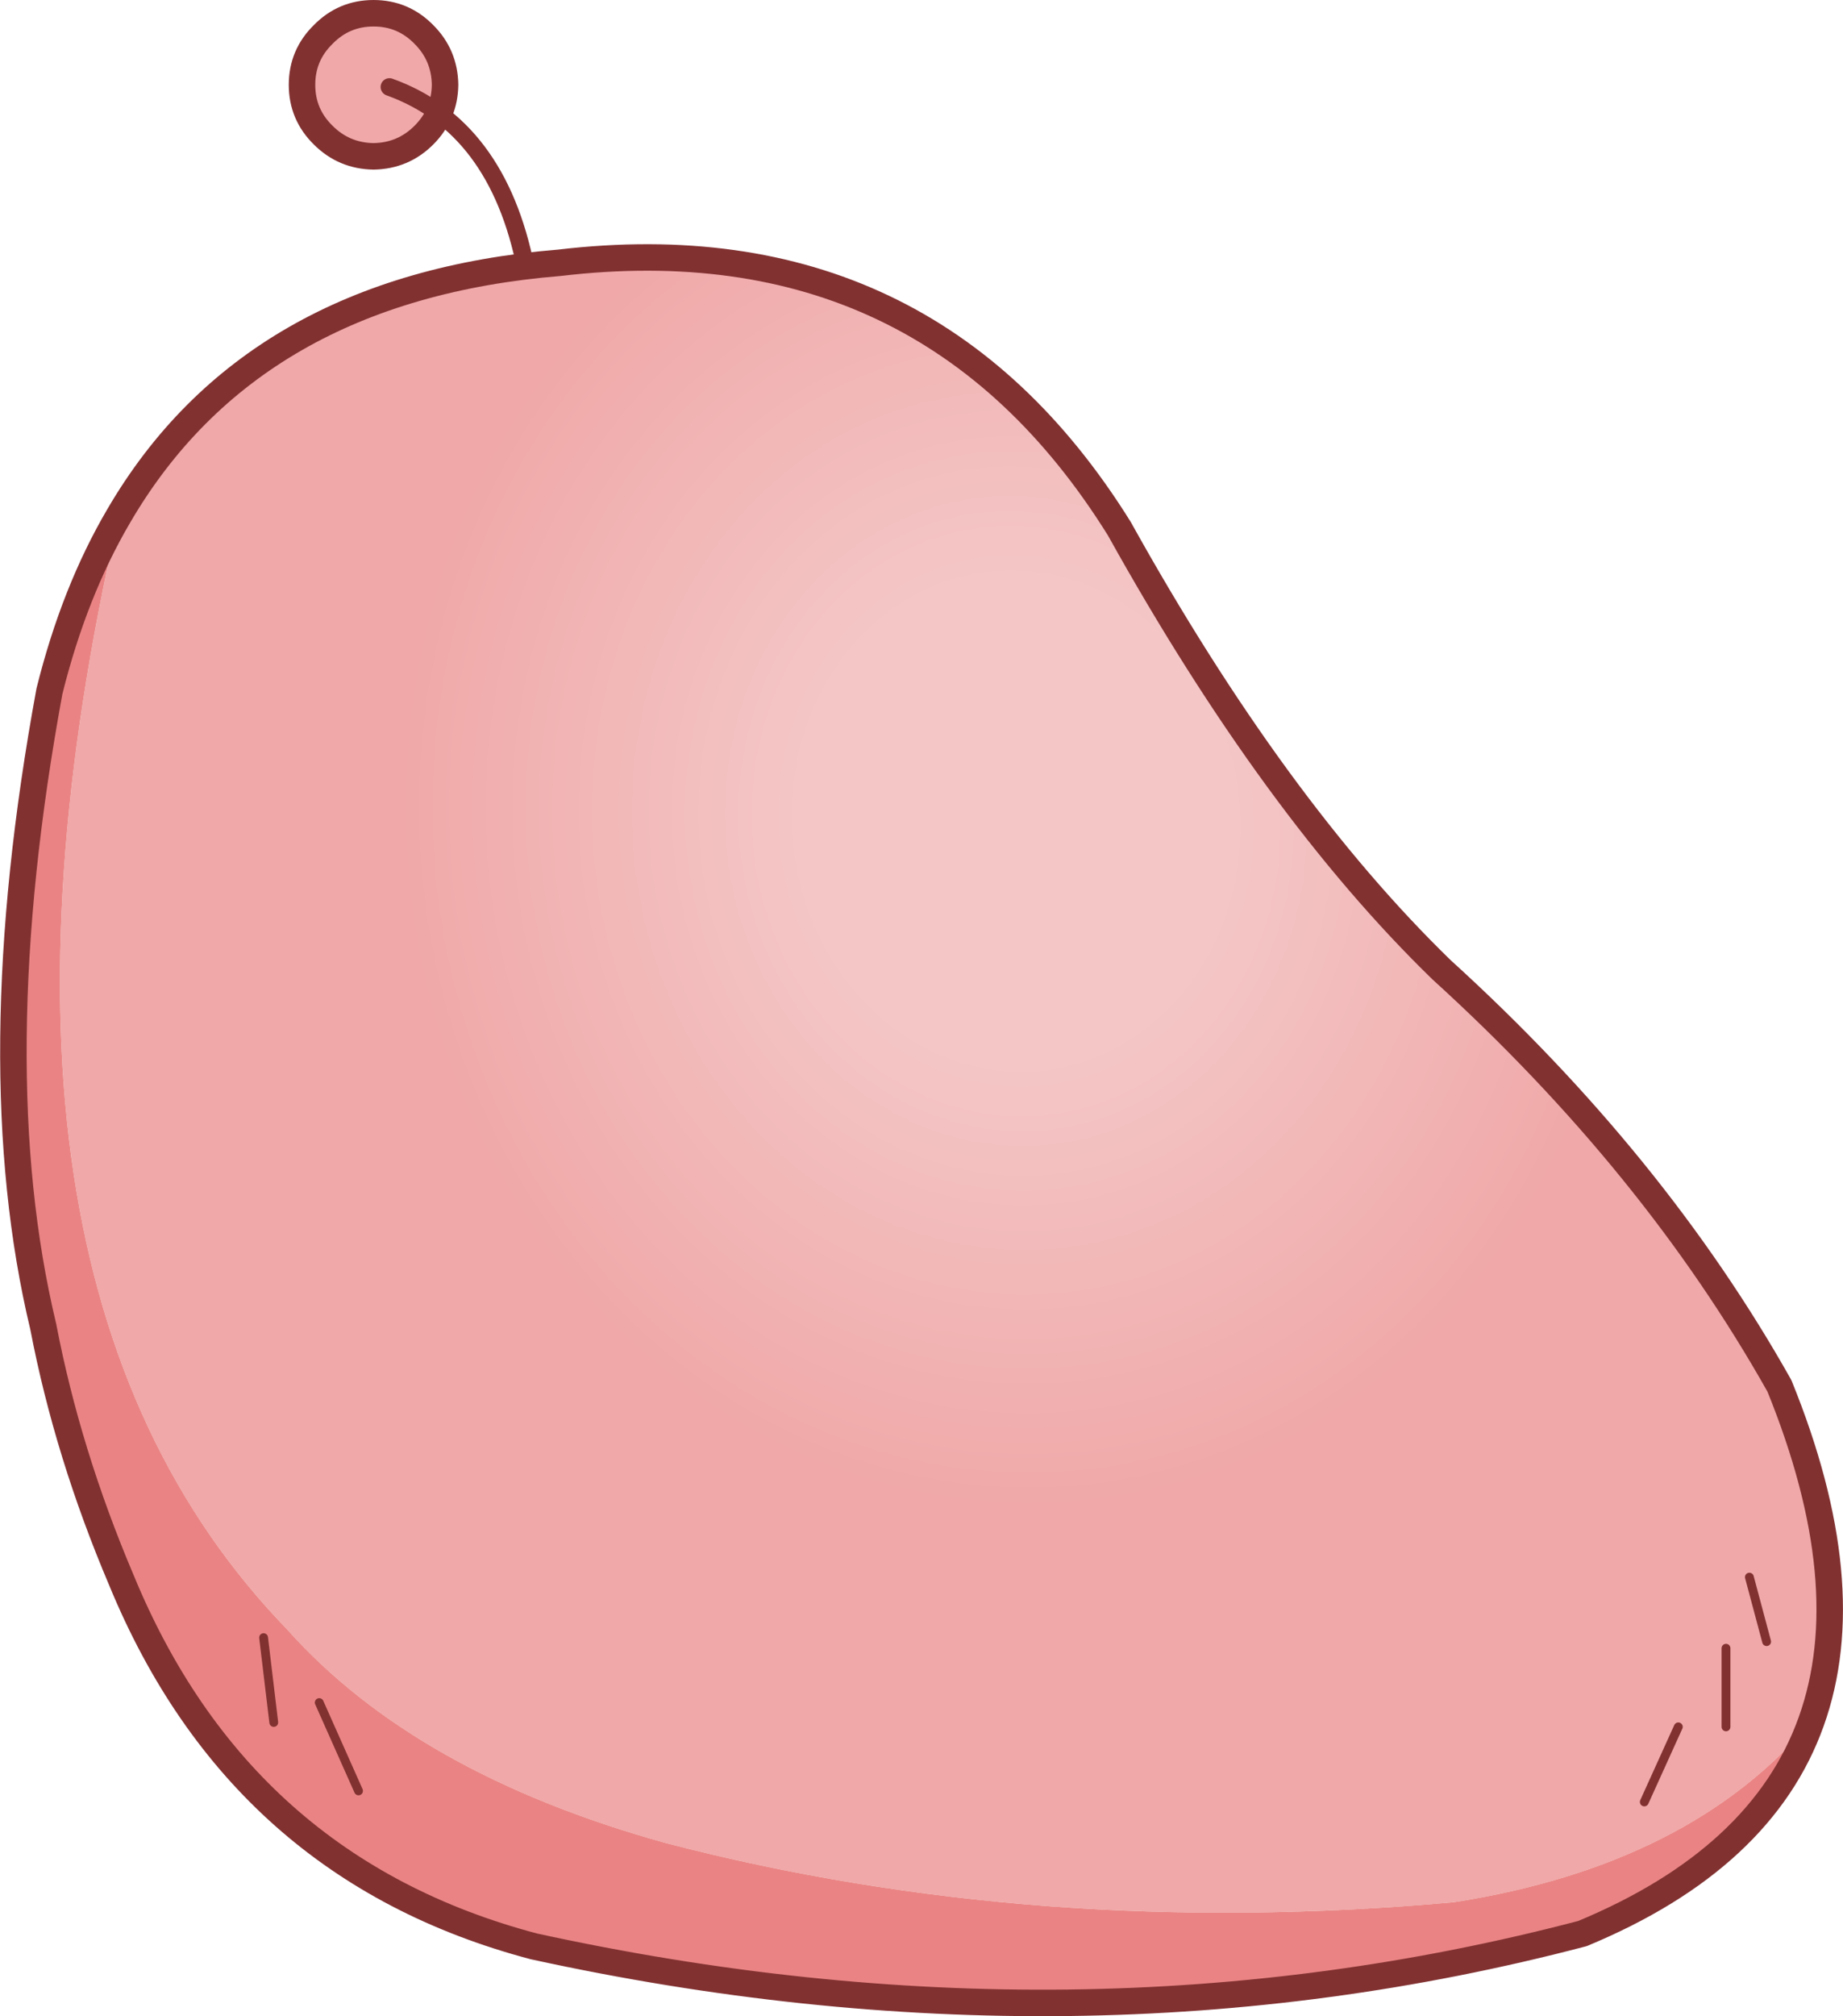
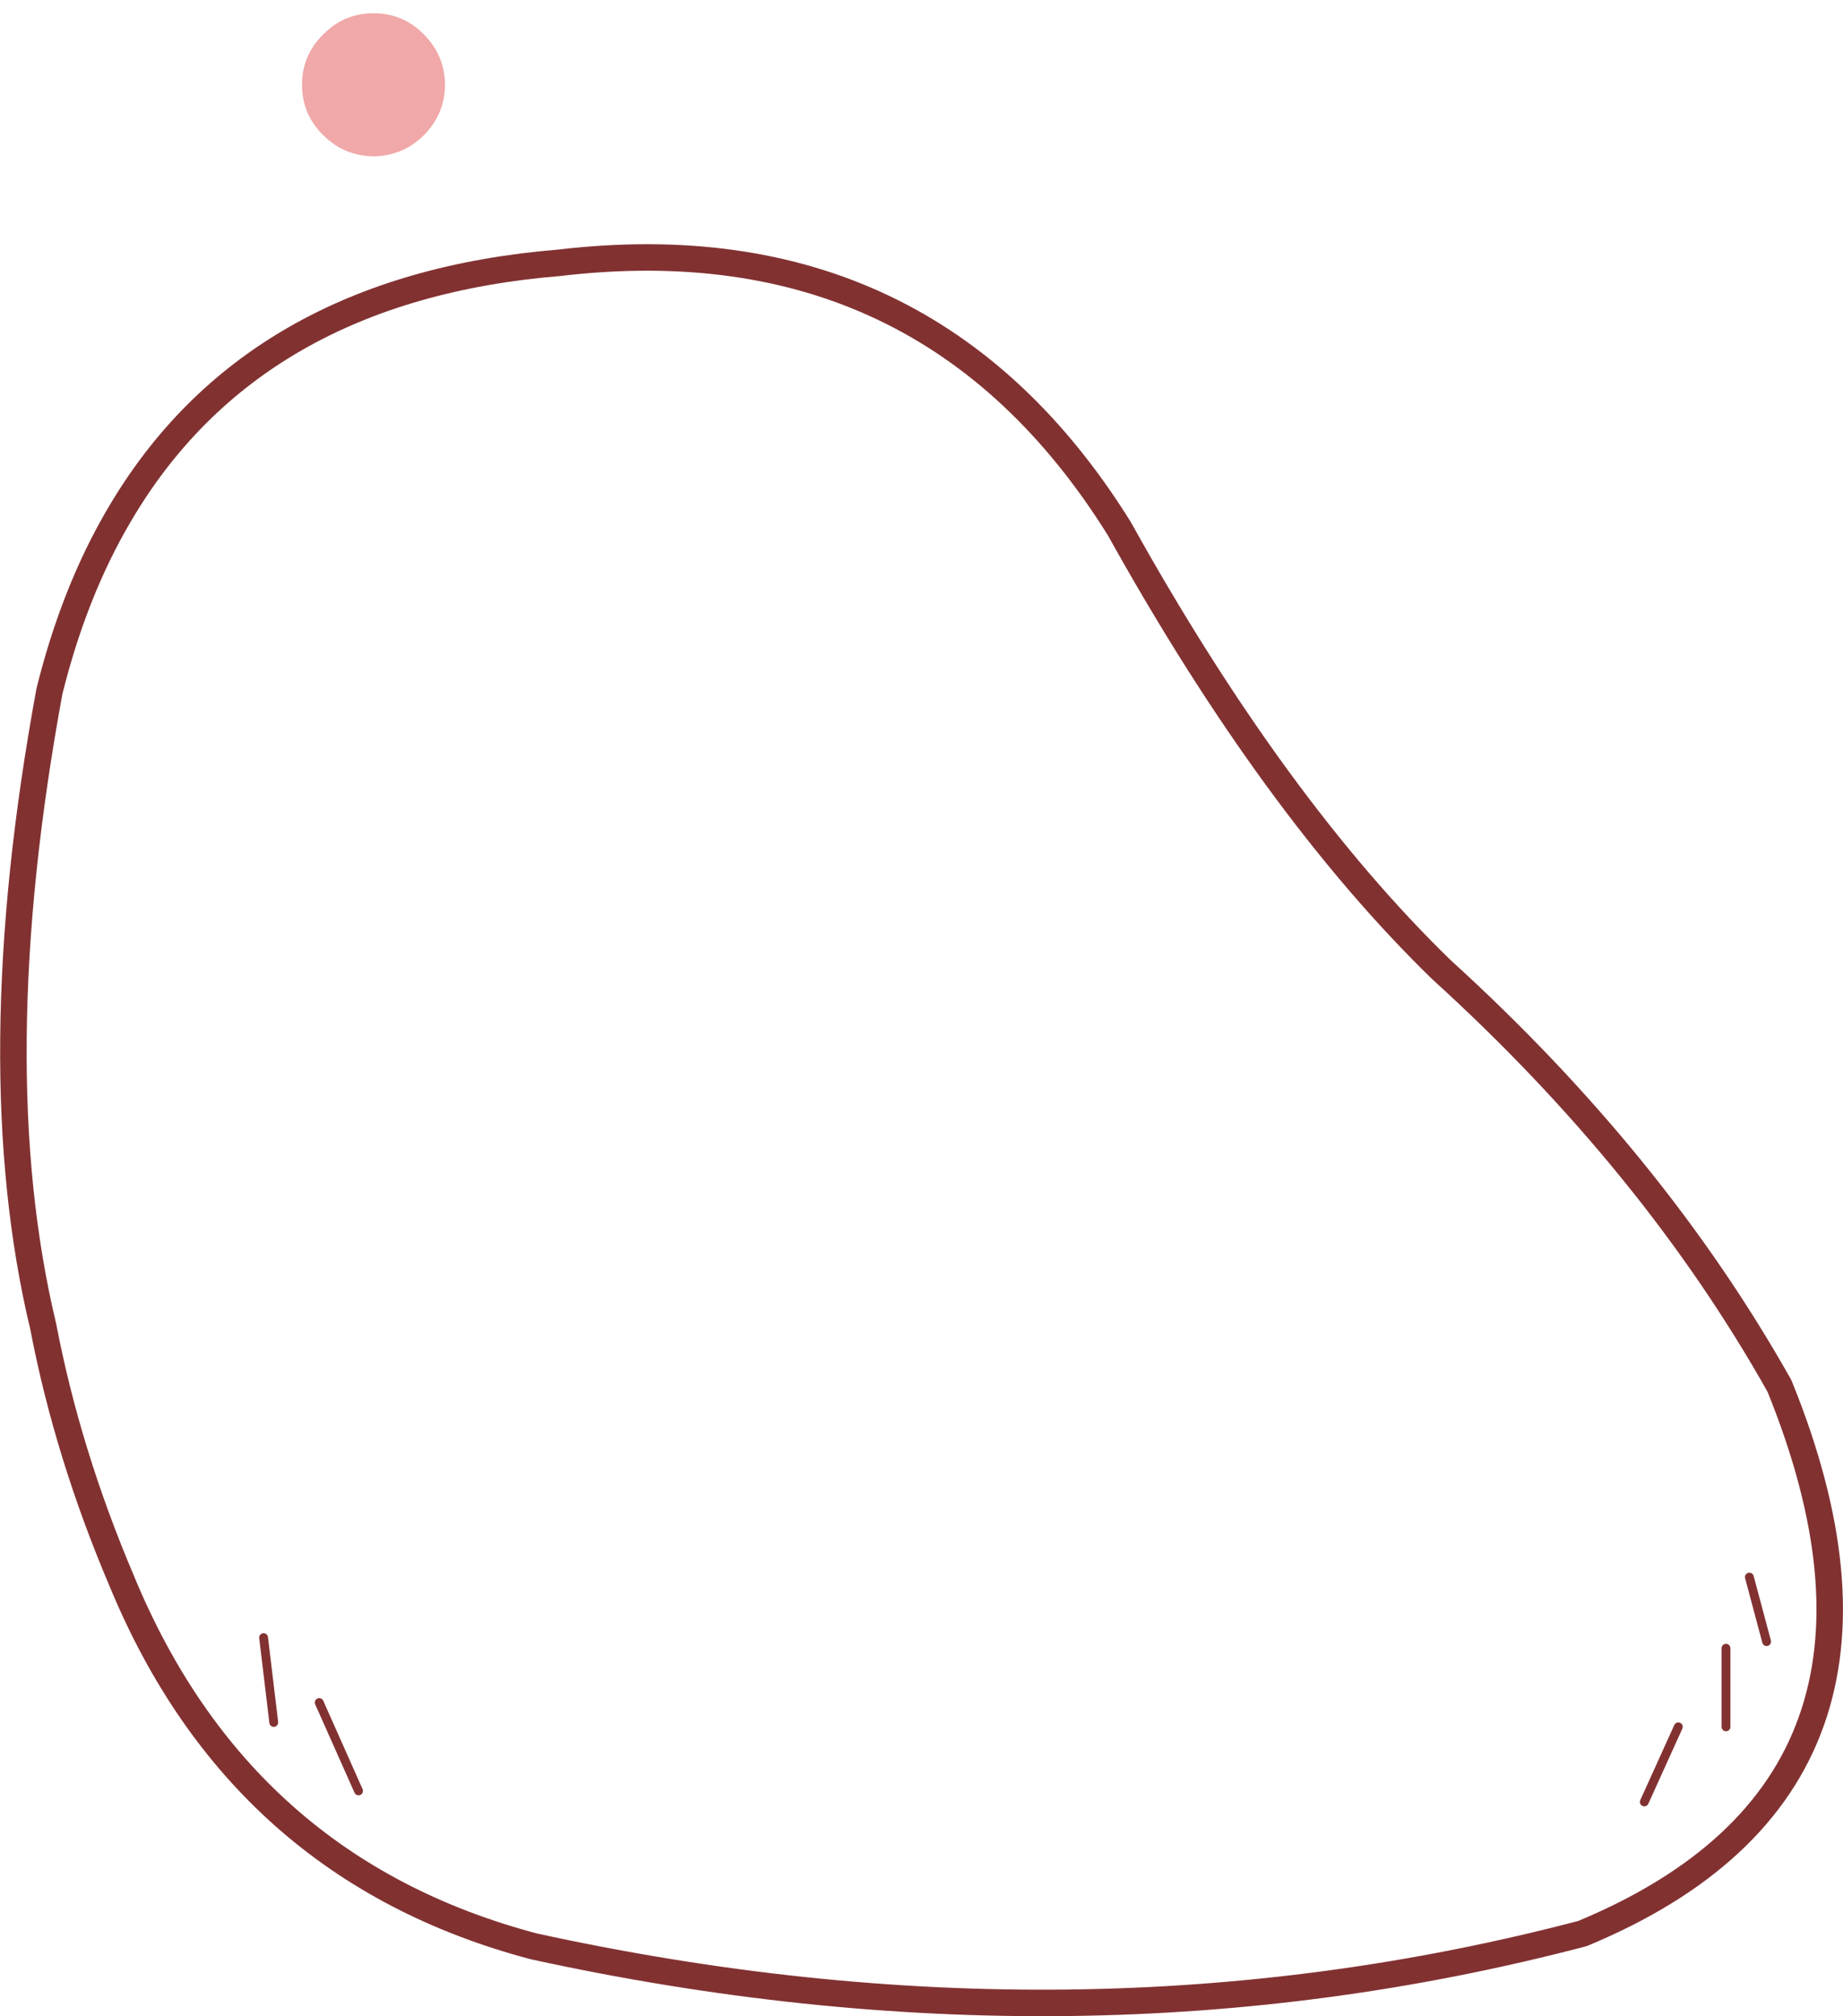
<svg xmlns="http://www.w3.org/2000/svg" height="228.25px" width="208.7px">
  <g transform="matrix(1.0, 0.0, 0.0, 1.0, 109.05, 120.95)">
-     <path d="M-95.6 -62.55 Q-80.55 -88.35 -45.7 -91.2 -4.1 -96.1 17.7 -61.1 35.25 -29.55 54.2 -11.15 78.25 10.7 92.45 35.95 101.6 58.45 96.05 73.95 82.4 90.2 55.6 94.4 8.35 98.65 -33.65 87.7 -61.95 79.85 -76.5 63.55 -115.35 23.5 -95.6 -62.55" fill="url(#gradient0)" fill-rule="evenodd" stroke="none" />
-     <path d="M-95.6 -62.55 Q-115.35 23.5 -76.5 63.55 -61.95 79.85 -33.65 87.7 8.35 98.65 55.6 94.4 82.4 90.2 96.05 73.95 90.5 89.5 70.15 97.95 13.2 112.9 -48.6 99.4 -81.85 90.6 -95.3 57.95 -101.4 43.6 -104.15 29.25 -111.25 -0.35 -103.45 -42.7 -100.65 -53.95 -95.6 -62.55" fill="#ea8484" fill-rule="evenodd" stroke="none" />
-     <path d="M96.05 73.95 Q101.6 58.45 92.45 35.95 78.25 10.7 54.2 -11.15 35.25 -29.55 17.7 -61.1 -4.1 -96.1 -45.7 -91.2 -80.55 -88.35 -95.6 -62.55 -100.65 -53.95 -103.45 -42.7 -111.25 -0.35 -104.15 29.25 -101.4 43.6 -95.3 57.95 -81.85 90.6 -48.6 99.4 13.2 112.9 70.15 97.95 90.5 89.5 96.05 73.95 Z" fill="none" stroke="#823131" stroke-linecap="round" stroke-linejoin="round" stroke-width="3.0" />
+     <path d="M96.05 73.95 Q101.6 58.45 92.45 35.95 78.25 10.7 54.2 -11.15 35.25 -29.55 17.7 -61.1 -4.1 -96.1 -45.7 -91.2 -80.55 -88.35 -95.6 -62.55 -100.65 -53.95 -103.45 -42.7 -111.25 -0.35 -104.15 29.25 -101.4 43.6 -95.3 57.95 -81.85 90.6 -48.6 99.4 13.2 112.9 70.15 97.95 90.5 89.5 96.05 73.95 " fill="none" stroke="#823131" stroke-linecap="round" stroke-linejoin="round" stroke-width="3.0" />
    <path d="M89.05 57.6 L91.0 64.9 M86.4 65.65 L86.4 74.55 M81.0 74.55 L77.15 83.05 M-79.2 64.45 L-78.05 74.05 M-72.9 71.8 L-68.45 81.8" fill="none" stroke="#823131" stroke-linecap="round" stroke-linejoin="round" stroke-width="1.0" />
    <path d="M-66.75 -119.45 Q-63.4 -119.45 -61.05 -117.05 -58.7 -114.7 -58.65 -111.35 -58.7 -108.0 -61.05 -105.65 -63.4 -103.3 -66.75 -103.25 -70.1 -103.3 -72.45 -105.65 -74.85 -108.0 -74.85 -111.35 -74.85 -114.7 -72.45 -117.05 -70.1 -119.45 -66.75 -119.45" fill="#f0a8a8" fill-rule="evenodd" stroke="none" />
-     <path d="M-66.75 -119.45 Q-63.4 -119.45 -61.05 -117.05 -58.7 -114.7 -58.65 -111.35 -58.7 -108.0 -61.05 -105.65 -63.4 -103.3 -66.75 -103.25 -70.1 -103.3 -72.45 -105.65 -74.85 -108.0 -74.85 -111.35 -74.85 -114.7 -72.45 -117.05 -70.1 -119.45 -66.75 -119.45 Z" fill="none" stroke="#823131" stroke-linecap="round" stroke-linejoin="round" stroke-width="3.0" />
-     <path d="M-49.5 -90.55 Q-52.7 -106.7 -64.95 -111.1" fill="none" stroke="#823131" stroke-linecap="round" stroke-linejoin="round" stroke-width="2.0" />
  </g>
  <defs>
    <radialGradient cx="0" cy="0" gradientTransform="matrix(0.117, -0.015, 0.016, 0.131, 6.0, -28.0)" gradientUnits="userSpaceOnUse" id="gradient0" r="819.2" spreadMethod="pad">
      <stop offset="0.255" stop-color="#f4c6c6" />
      <stop offset="0.722" stop-color="#f0a8a8" />
    </radialGradient>
  </defs>
</svg>